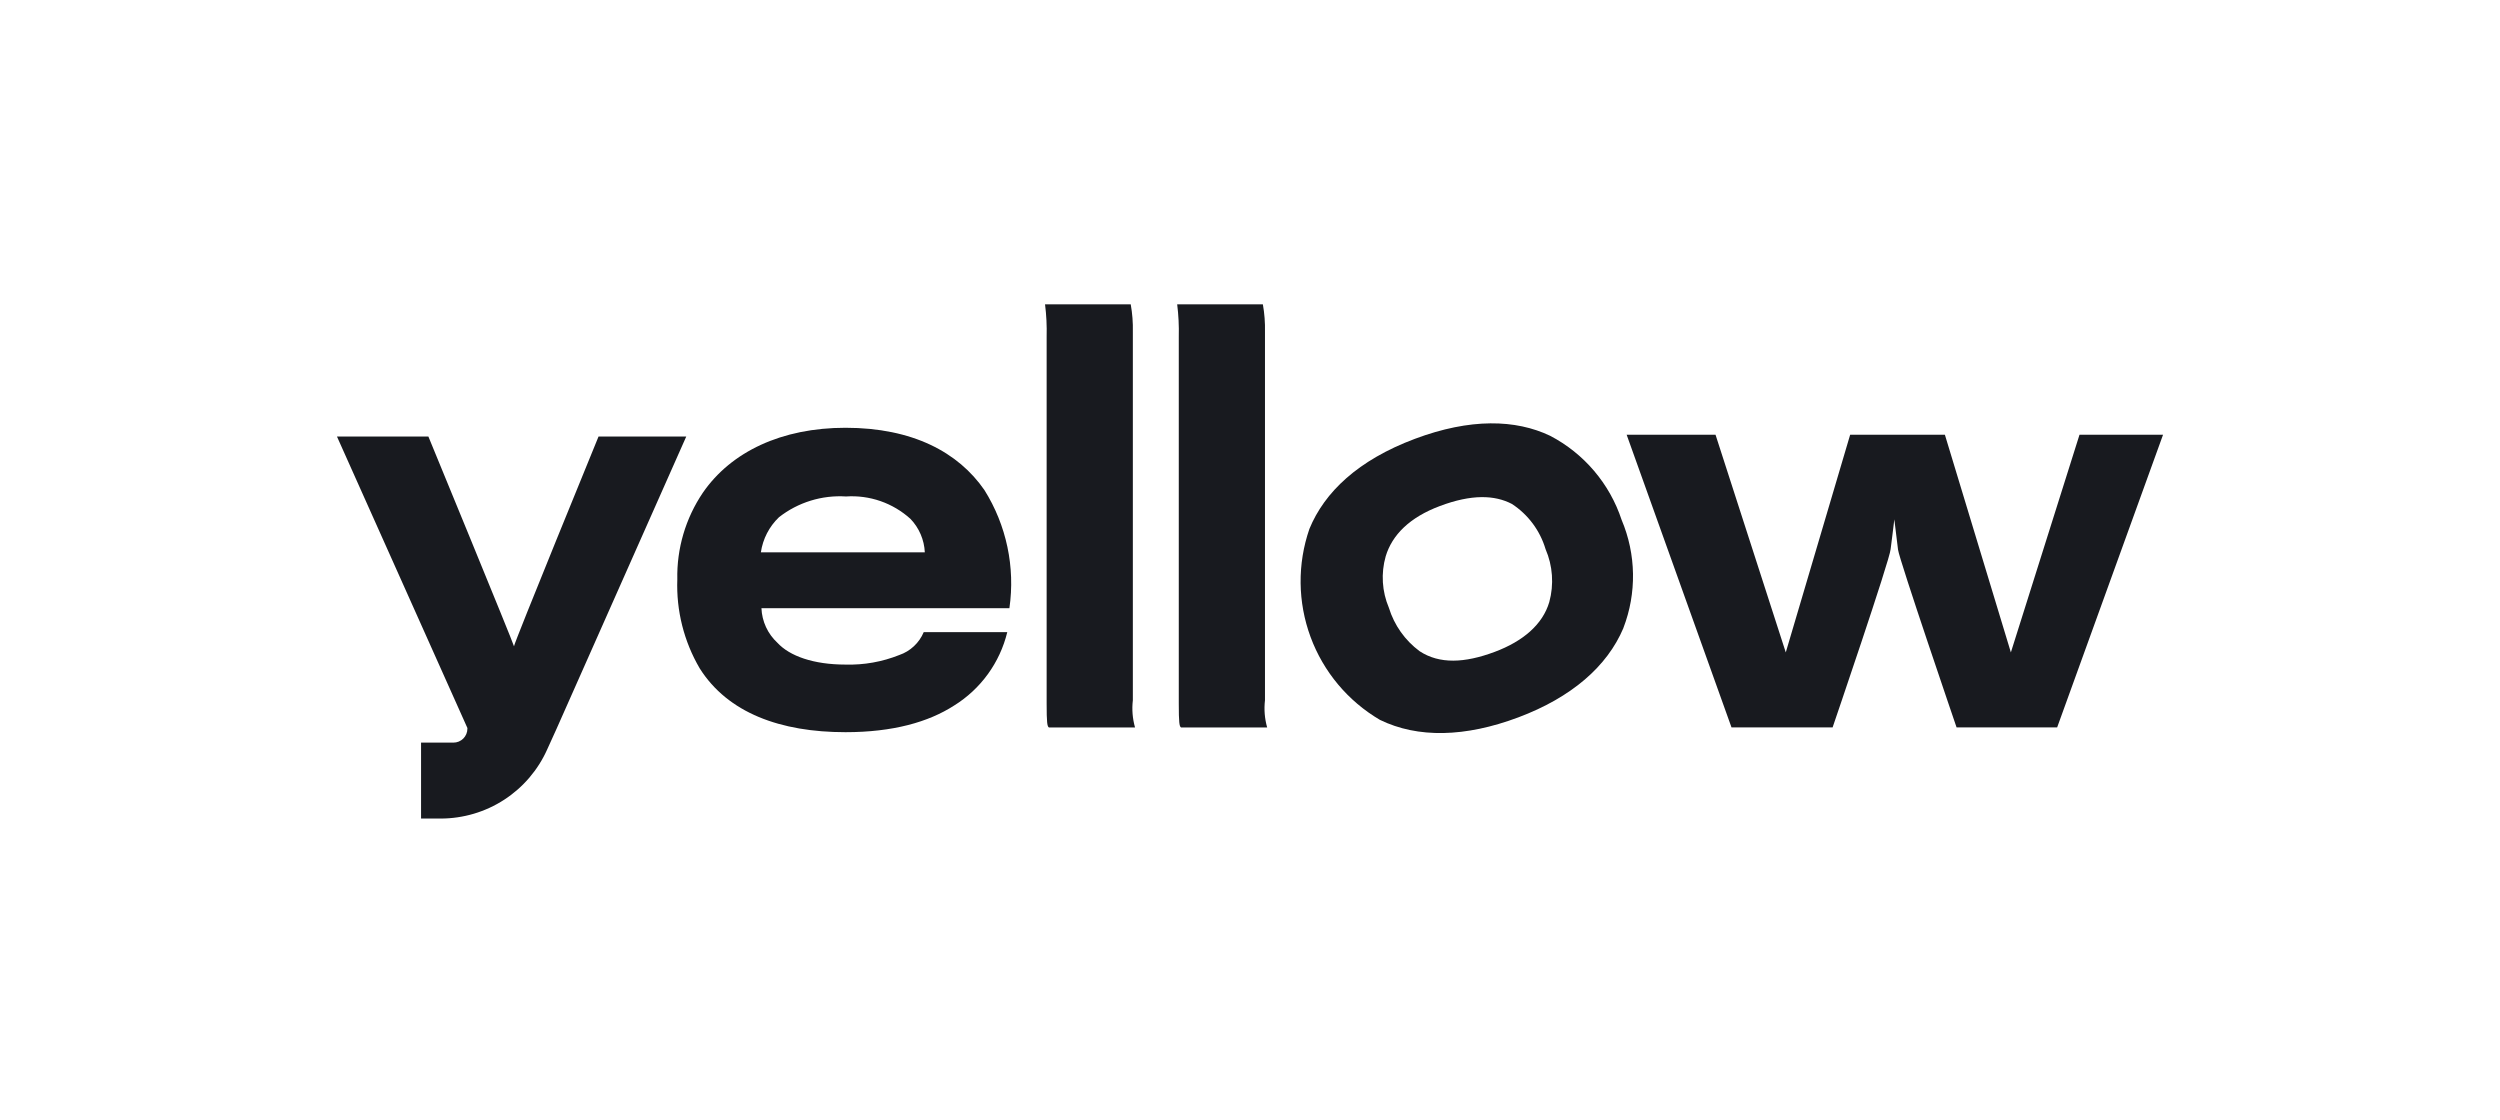
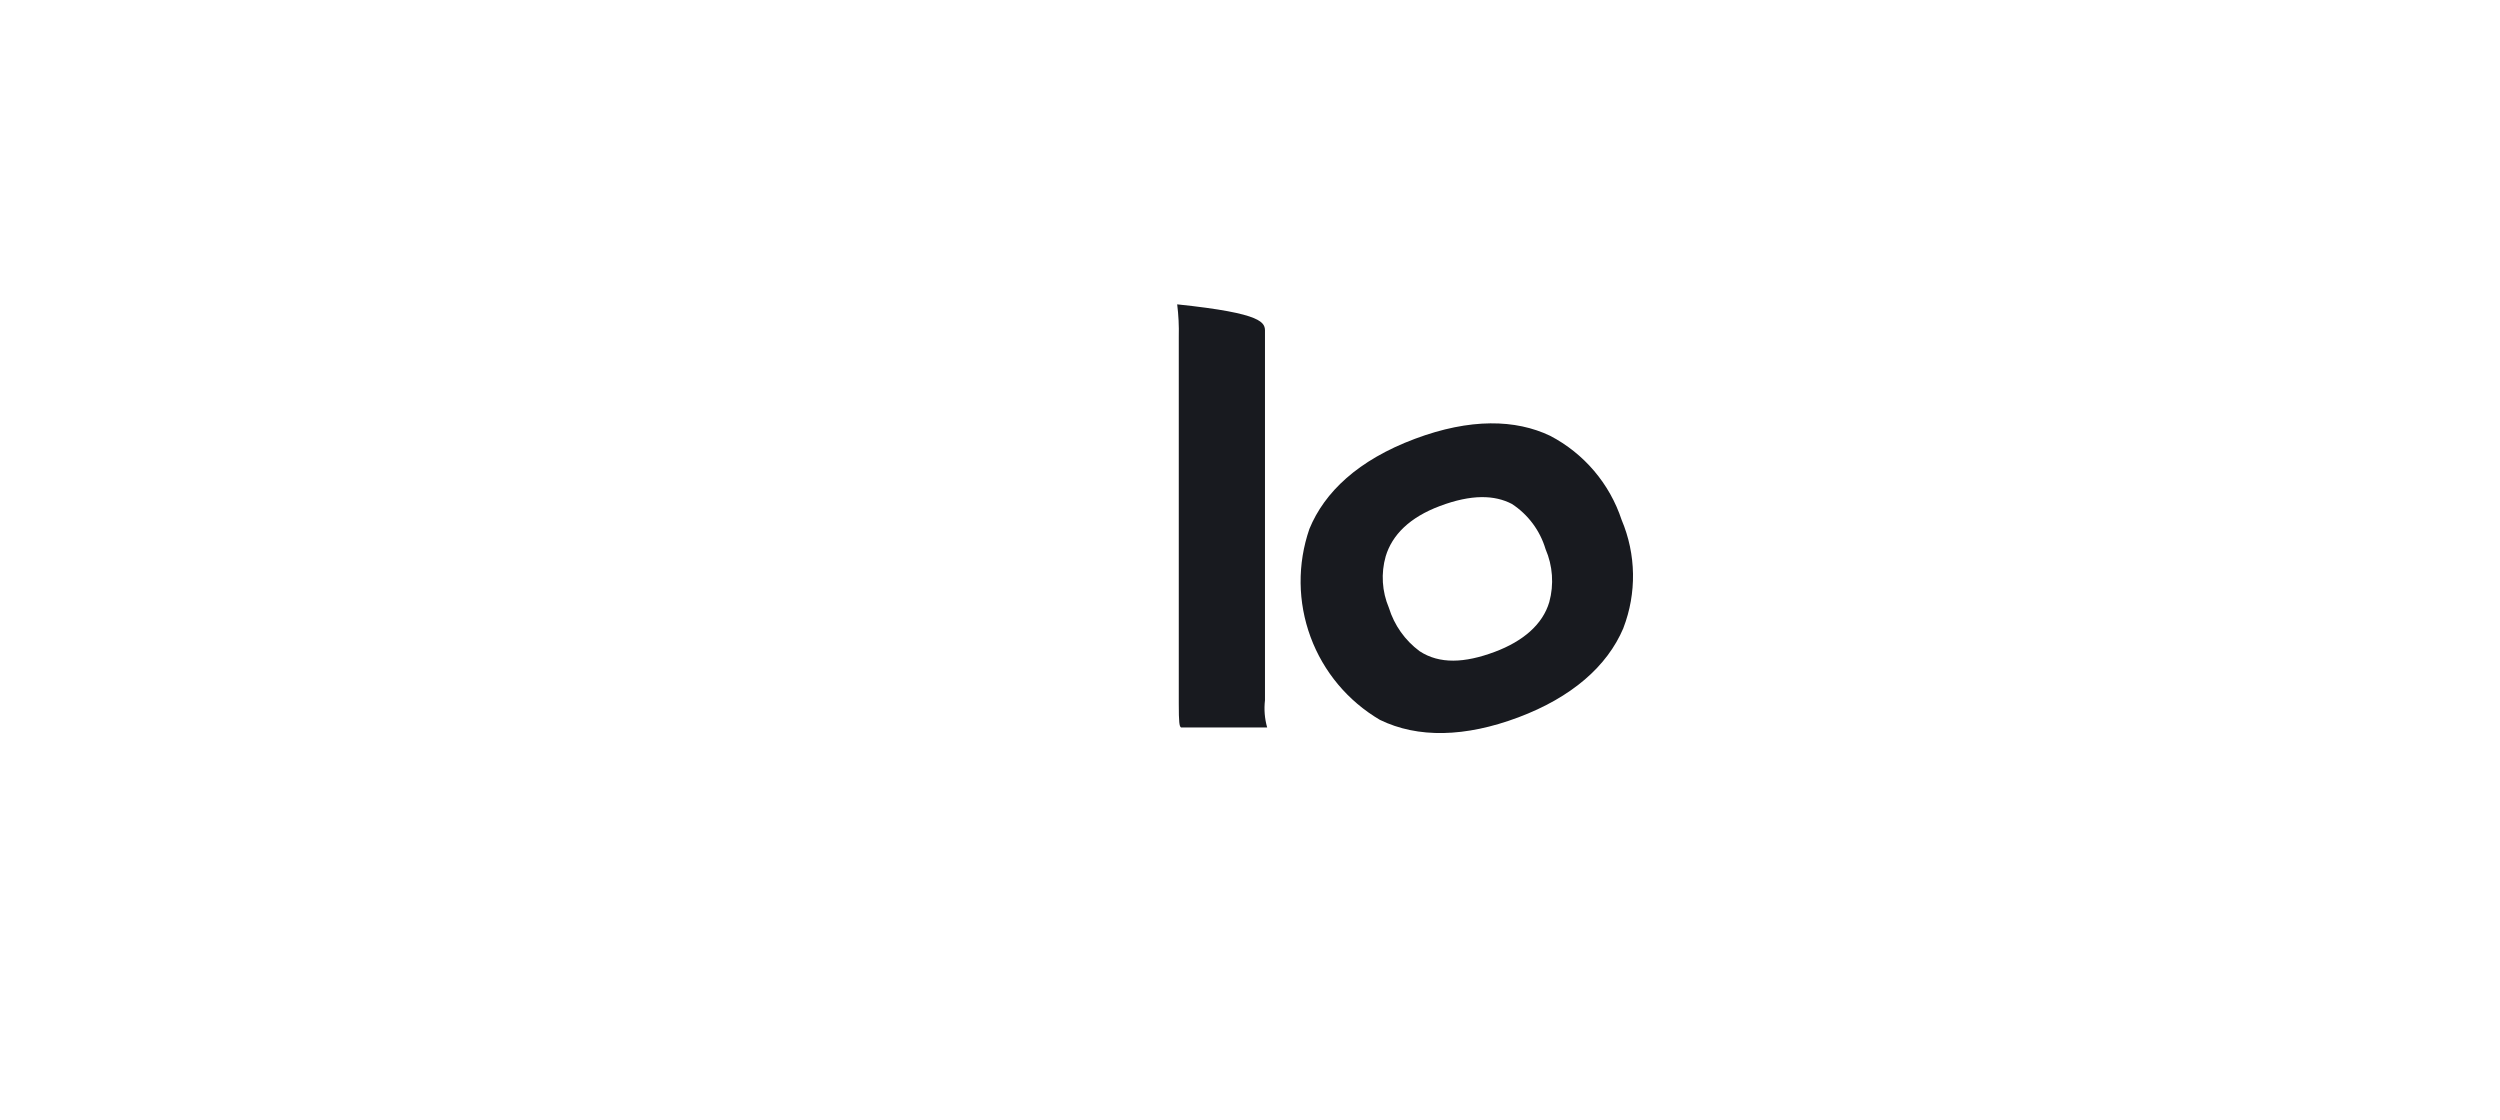
<svg xmlns="http://www.w3.org/2000/svg" width="230" height="103" viewBox="0 0 230 103" fill="none">
  <g clip-path="url(#clip0_730_1949)">
-     <path d="M87.772 64.913C85.421 66.431 82.143 67.361 77.785 67.361C71.812 67.361 66.965 65.598 64.37 61.485C62.921 59.01 62.208 56.174 62.313 53.308C62.252 50.469 63.073 47.681 64.664 45.328C67.264 41.559 71.908 39.355 77.785 39.355C83.952 39.355 88.163 41.606 90.565 45.084C92.595 48.32 93.41 52.173 92.865 55.954H70.053C70.101 57.167 70.629 58.311 71.521 59.135C72.648 60.359 74.849 61.142 77.789 61.142C79.479 61.189 81.161 60.89 82.732 60.263C83.235 60.091 83.695 59.814 84.083 59.45C84.471 59.087 84.778 58.646 84.983 58.156H92.669C91.987 60.966 90.227 63.394 87.769 64.916M83.756 47.732C82.957 47.009 82.021 46.455 81.004 46.101C79.986 45.748 78.908 45.603 77.833 45.675C75.613 45.535 73.418 46.214 71.666 47.585C70.766 48.446 70.179 49.583 70 50.816H85.083C85.03 49.661 84.559 48.565 83.758 47.732" fill="#181A1F" />
-     <path d="M96.492 66.92C96.345 66.82 96.291 66.478 96.291 64.72V30.987C96.318 29.989 96.269 28.991 96.144 28H104.028C104.177 28.84 104.242 29.692 104.222 30.545V64.425C104.124 65.263 104.192 66.113 104.422 66.925H96.492V66.92Z" fill="#181A1F" />
-     <path d="M108.648 66.92C108.501 66.82 108.448 66.478 108.448 64.72V30.987C108.474 29.989 108.425 28.991 108.301 28H116.184C116.333 28.84 116.398 29.692 116.378 30.545V64.425C116.28 65.263 116.348 66.113 116.578 66.925H108.648V66.92Z" fill="#181A1F" />
-     <path d="M189.258 66.92H180.004C180.004 66.92 174.716 51.448 174.619 50.569C174.569 50.228 174.278 47.78 174.278 47.78C174.278 47.78 173.984 50.228 173.937 50.523C173.887 51.453 168.599 66.923 168.599 66.923H159.299L149.652 39.997H157.829L164.291 60.021L170.214 39.997H178.93L185 60.021L191.314 39.997H199L189.258 66.92Z" fill="#181A1F" />
-     <path d="M63.136 40.159H55.066C55.066 40.159 47.287 59.167 47.287 59.459C47.237 59.168 39.411 40.159 39.411 40.159H31L43.008 66.993L42.99 67.036H43.001C43.001 67.205 42.968 67.372 42.903 67.528C42.839 67.684 42.744 67.826 42.625 67.945C42.506 68.064 42.364 68.159 42.208 68.224C42.052 68.288 41.885 68.321 41.716 68.321H38.737V75.307H40.546C42.62 75.305 44.649 74.703 46.388 73.573C48.127 72.443 49.502 70.833 50.346 68.939L51.208 67.039L63.136 40.159Z" fill="#181A1F" />
+     <path d="M108.648 66.92C108.501 66.82 108.448 66.478 108.448 64.72V30.987C108.474 29.989 108.425 28.991 108.301 28C116.333 28.84 116.398 29.692 116.378 30.545V64.425C116.28 65.263 116.348 66.113 116.578 66.925H108.648V66.92Z" fill="#181A1F" />
    <path d="M149.353 57.781C147.863 61.299 144.597 64.156 139.675 66.002C134.797 67.829 130.446 67.93 126.953 66.228C124.009 64.499 121.753 61.804 120.571 58.601C119.388 55.397 119.351 51.883 120.466 48.656C121.855 45.278 124.935 42.334 130.166 40.374C135.266 38.461 139.446 38.579 142.615 40.094C145.73 41.721 148.089 44.497 149.191 47.834C150.53 51.004 150.587 54.57 149.349 57.781M139.1 46.366C137.51 45.533 135.392 45.458 132.484 46.549C129.666 47.604 128.076 49.223 127.484 51.18C127.038 52.746 127.142 54.419 127.778 55.918C128.27 57.516 129.26 58.915 130.603 59.91C132.434 61.11 134.742 61.01 137.517 59.971C140.117 58.998 141.929 57.451 142.535 55.387C142.976 53.771 142.854 52.054 142.19 50.516C141.682 48.811 140.588 47.341 139.1 46.366Z" fill="#181A1F" />
  </g>
  <defs>
    <clipPath id="clip0_730_1949">
      <rect width="230" height="103" fill="white" />
    </clipPath>
  </defs>
</svg>